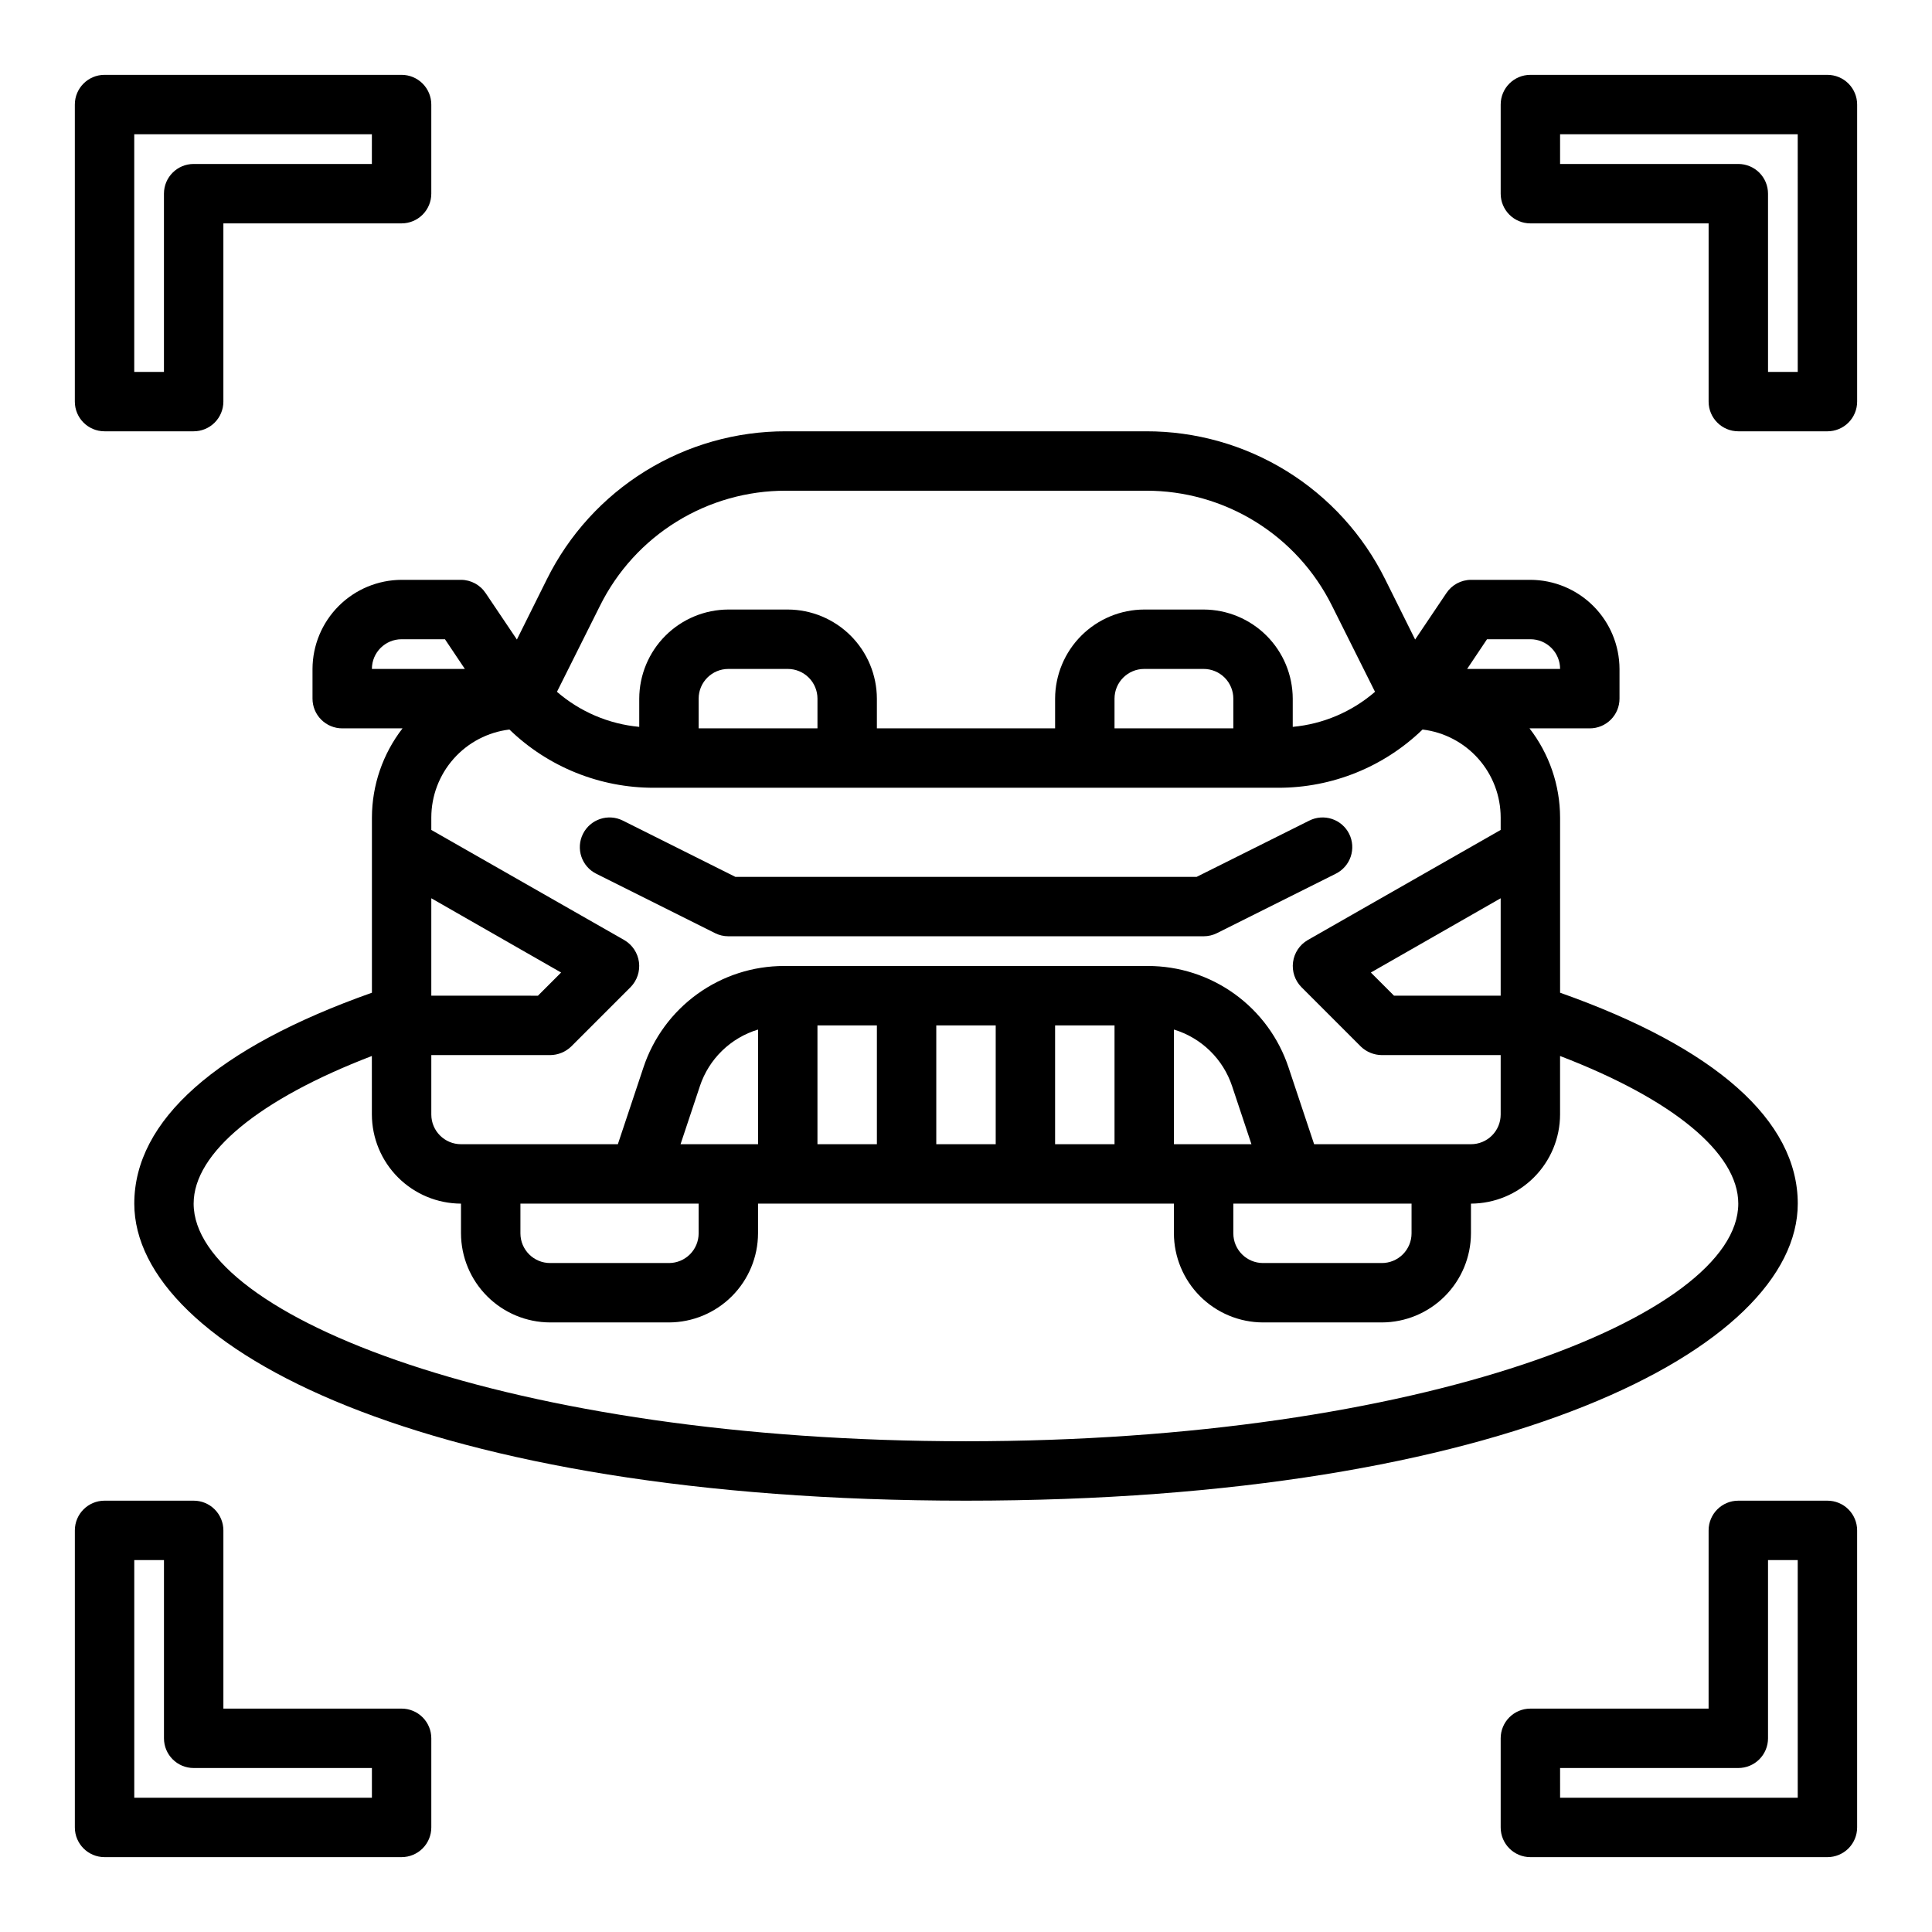
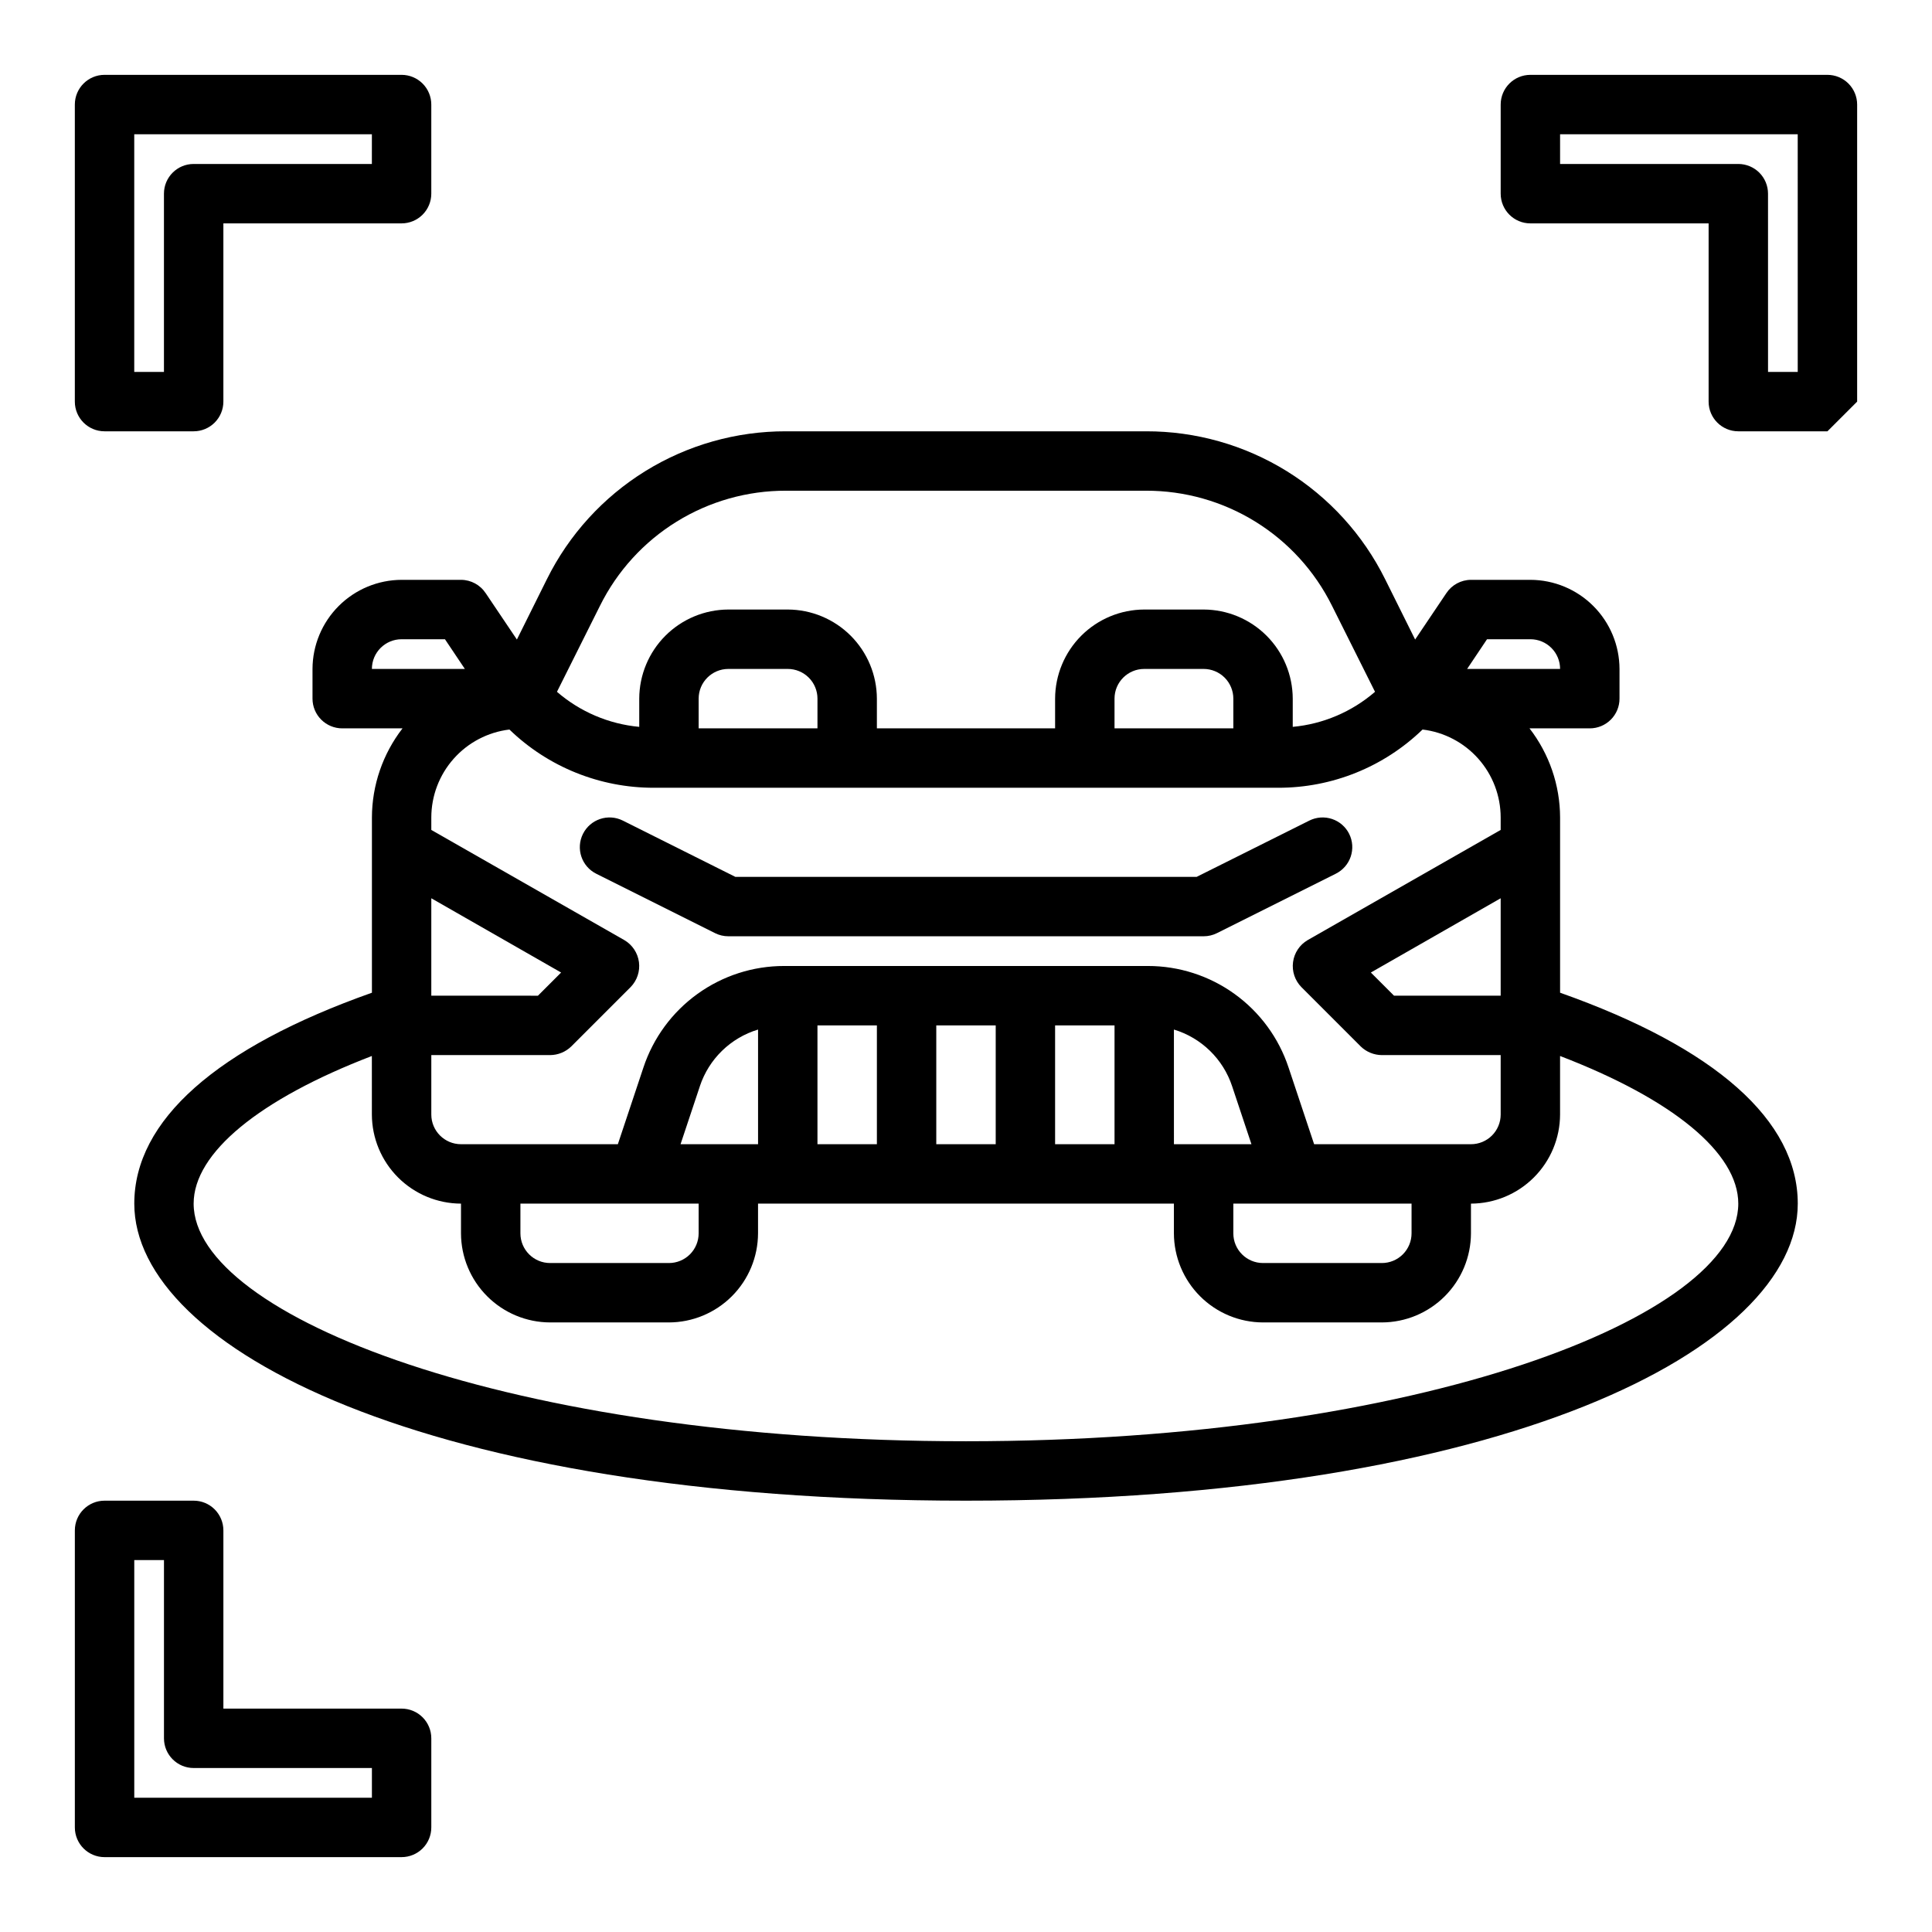
<svg xmlns="http://www.w3.org/2000/svg" fill="#000000" width="800px" height="800px" version="1.1" viewBox="144 144 512 512">
  <g>
-     <path d="m628.29 258.3h-23.617c-4.348 0-7.871-3.523-7.871-7.871v-47.23h-47.234c-4.348 0-7.871-3.527-7.871-7.875v-23.613c0-4.348 3.523-7.875 7.871-7.875h78.723c2.086 0 4.09 0.832 5.566 2.309 1.473 1.477 2.305 3.477 2.305 5.566v78.719c0 2.09-0.832 4.09-2.305 5.566-1.477 1.477-3.481 2.305-5.566 2.305zm-15.742-15.742h7.871l-0.004-62.977h-62.977v7.871h47.234c2.086 0 4.09 0.832 5.566 2.305 1.477 1.477 2.305 3.481 2.305 5.566z" />
+     <path d="m628.29 258.3h-23.617c-4.348 0-7.871-3.523-7.871-7.871v-47.23h-47.234c-4.348 0-7.871-3.527-7.871-7.875v-23.613c0-4.348 3.523-7.875 7.871-7.875h78.723c2.086 0 4.09 0.832 5.566 2.309 1.473 1.477 2.305 3.477 2.305 5.566v78.719zm-15.742-15.742h7.871l-0.004-62.977h-62.977v7.871h47.234c2.086 0 4.09 0.832 5.566 2.305 1.477 1.477 2.305 3.481 2.305 5.566z" />
    <path d="m195.32 258.3h-23.613c-4.348 0-7.875-3.523-7.875-7.871v-78.719c0-4.348 3.527-7.875 7.875-7.875h78.719c2.09 0 4.09 0.832 5.566 2.309 1.477 1.477 2.305 3.477 2.305 5.566v23.613c0 2.09-0.828 4.09-2.305 5.566-1.477 1.477-3.477 2.309-5.566 2.309h-47.23v47.23c0 2.09-0.832 4.09-2.309 5.566-1.477 1.477-3.477 2.305-5.566 2.305zm-15.742-15.742h7.871v-47.234c0-4.348 3.523-7.871 7.871-7.871h47.23l0.004-7.871h-62.977z" />
-     <path d="m628.29 636.16h-78.723c-4.348 0-7.871-3.523-7.871-7.871v-23.617c0-4.348 3.523-7.871 7.871-7.871h47.23l0.004-47.234c0-4.348 3.523-7.871 7.871-7.871h23.617c2.086 0 4.09 0.828 5.566 2.305 1.473 1.477 2.305 3.481 2.305 5.566v78.723c0 2.086-0.832 4.09-2.305 5.566-1.477 1.473-3.481 2.305-5.566 2.305zm-70.848-15.742h62.977l-0.004-62.98h-7.871v47.234c0 2.086-0.828 4.09-2.305 5.566-1.477 1.477-3.481 2.305-5.566 2.305h-47.234z" />
    <path d="m250.43 636.16h-78.719c-4.348 0-7.875-3.523-7.875-7.871v-78.723c0-4.348 3.527-7.871 7.875-7.871h23.613c2.09 0 4.09 0.828 5.566 2.305s2.309 3.481 2.309 5.566v47.23h47.23v0.004c2.09 0 4.09 0.828 5.566 2.305 1.477 1.477 2.305 3.477 2.305 5.566v23.617c0 2.086-0.828 4.09-2.305 5.566-1.477 1.473-3.477 2.305-5.566 2.305zm-70.848-15.746h62.977v-7.871h-47.234c-4.348 0-7.871-3.523-7.871-7.871v-47.234h-7.871z" />
    <path d="m501.55 364.99c-0.934-1.871-2.57-3.293-4.551-3.953-1.98-0.66-4.144-0.508-6.012 0.426l-29.867 14.918h-122.24l-29.828-14.918h0.004c-3.894-1.941-8.621-0.363-10.566 3.527-1.941 3.891-0.363 8.621 3.527 10.562l31.488 15.742v0.004c1.094 0.543 2.297 0.828 3.519 0.824h125.95c1.219 0.004 2.426-0.281 3.516-0.824l31.488-15.742v-0.004c1.879-0.926 3.309-2.559 3.977-4.539 0.668-1.984 0.523-4.152-0.41-6.023z" />
    <path d="m557.44 407.08v-46.445c-0.023-8.551-2.875-16.852-8.105-23.613h15.98c2.086 0 4.09-0.832 5.566-2.309 1.477-1.473 2.305-3.477 2.305-5.566v-7.871c-0.02-6.258-2.512-12.254-6.938-16.676-4.426-4.426-10.422-6.922-16.68-6.938h-15.742c-2.633 0.012-5.086 1.34-6.535 3.539l-8.266 12.281-7.949-15.98c-5.852-11.797-14.887-21.723-26.086-28.652-11.199-6.926-24.117-10.582-37.285-10.551h-95.41c-13.168-0.031-26.082 3.625-37.281 10.551-11.199 6.93-20.238 16.855-26.086 28.652l-7.949 15.98-8.266-12.281h-0.004c-1.449-2.199-3.898-3.527-6.531-3.539h-15.746c-6.258 0.016-12.254 2.512-16.68 6.938-4.422 4.422-6.918 10.418-6.938 16.676v7.871c0 2.09 0.832 4.094 2.309 5.566 1.477 1.477 3.477 2.309 5.566 2.309h15.98c-5.234 6.762-8.086 15.062-8.109 23.613v46.445c-41.172 14.566-62.977 33.852-62.977 55.895 0 38.18 77.223 78.719 220.42 78.719 143.19 0 220.42-40.539 220.42-78.719-0.004-22.043-21.809-41.328-62.98-55.895zm-19.363-93.676h11.492c2.09 0 4.09 0.828 5.566 2.305 1.477 1.477 2.305 3.481 2.305 5.566h-24.637zm-235.06-8.895c4.555-9.168 11.582-16.883 20.293-22.266 8.707-5.383 18.746-8.223 28.984-8.199h95.41c10.238-0.023 20.277 2.816 28.988 8.199 8.707 5.383 15.734 13.098 20.289 22.266l11.414 22.828c-6.121 5.293-13.746 8.543-21.805 9.289v-7.481c-0.02-6.254-2.512-12.25-6.938-16.676-4.426-4.426-10.422-6.918-16.676-6.938h-15.746c-6.258 0.02-12.254 2.512-16.68 6.938-4.422 4.426-6.918 10.422-6.938 16.676v7.871l-47.23 0.004v-7.875c-0.02-6.254-2.512-12.25-6.938-16.676-4.426-4.426-10.422-6.918-16.68-6.938h-15.742c-6.258 0.02-12.254 2.512-16.68 6.938-4.426 4.426-6.918 10.422-6.938 16.676v7.481c-8.059-0.746-15.684-3.996-21.805-9.289zm167.83 24.637v7.871l-31.488 0.004v-7.875c0-4.348 3.523-7.871 7.871-7.871h15.746c2.086 0 4.09 0.832 5.566 2.305 1.473 1.477 2.305 3.481 2.305 5.566zm-110.21 0v7.871l-31.488 0.004v-7.875c0-4.348 3.527-7.871 7.875-7.871h15.742c2.09 0 4.09 0.832 5.566 2.305 1.477 1.477 2.305 3.481 2.305 5.566zm-81.633 8.188c10.262 9.926 23.984 15.457 38.258 15.43h165.47c14.273 0.027 27.996-5.504 38.258-15.43 5.703 0.684 10.957 3.434 14.77 7.727 3.816 4.293 5.926 9.832 5.934 15.574v3.305l-51.168 29.207c-2.113 1.242-3.535 3.391-3.856 5.816-0.324 2.43 0.488 4.871 2.203 6.621l15.742 15.742v0.004c1.5 1.449 3.504 2.266 5.59 2.281h31.488v15.746c0 2.086-0.828 4.09-2.305 5.566-1.477 1.477-3.481 2.305-5.566 2.305h-41.566l-6.769-20.309c-2.594-7.844-7.598-14.668-14.297-19.5-6.703-4.836-14.754-7.434-23.016-7.422h-96.355c-8.262-0.012-16.312 2.586-23.012 7.422-6.699 4.832-11.703 11.656-14.301 19.5l-6.769 20.309h-41.562c-4.348 0-7.875-3.523-7.875-7.871v-15.746h31.488c2.09-0.016 4.09-0.832 5.59-2.281l15.746-15.746c1.711-1.75 2.523-4.191 2.203-6.621-0.324-2.426-1.746-4.574-3.859-5.816l-51.168-29.203v-3.309c0.008-5.742 2.117-11.281 5.934-15.574 3.812-4.293 9.07-7.043 14.77-7.727zm262.69 44.715v25.82h-28.262l-6.141-6.141zm-70.848 80.926h47.23v7.871c0 2.086-0.828 4.09-2.305 5.566-1.477 1.477-3.481 2.305-5.566 2.305h-31.488c-4.348 0-7.871-3.523-7.871-7.871zm-15.742-15.742-0.004-30.391c7.285 2.199 13.043 7.812 15.43 15.035l5.117 15.352zm-15.742-31.488v31.488l-15.75-0.004v-31.488zm-31.488 0v31.488l-15.75-0.004v-31.488zm-31.488 0v31.488l-15.75-0.004v-31.488zm-52.035 31.488 5.117-15.352-0.004-0.004c2.387-7.223 8.145-12.836 15.43-15.035v30.387zm4.797 15.742v7.871c0 2.086-0.828 4.09-2.305 5.566-1.477 1.477-3.477 2.305-5.566 2.305h-31.488c-4.348 0-7.871-3.523-7.871-7.871v-7.871zm-70.848-55.105v-25.82l34.402 19.68-6.141 6.141zm-15.742-86.594c0-4.348 3.523-7.871 7.871-7.871h11.492l5.273 7.871zm157.44 204.67c-120.6 0-204.68-33.219-204.68-62.973 0-13.461 17.477-27.711 47.23-39.125l0.004 15.508c0.02 6.258 2.512 12.254 6.938 16.676 4.426 4.426 10.422 6.922 16.68 6.941v7.871c0.016 6.258 2.512 12.254 6.938 16.676 4.422 4.426 10.418 6.922 16.676 6.938h31.488c6.258-0.016 12.254-2.512 16.68-6.938 4.426-4.422 6.918-10.418 6.938-16.676v-7.871h110.21v7.871c0.02 6.258 2.516 12.254 6.938 16.676 4.426 4.426 10.422 6.922 16.68 6.938h31.488c6.258-0.016 12.254-2.512 16.68-6.938 4.422-4.422 6.918-10.418 6.938-16.676v-7.871c6.258-0.02 12.254-2.516 16.676-6.941 4.426-4.422 6.922-10.418 6.938-16.676v-15.508c29.758 11.414 47.23 25.664 47.23 39.125 0.004 29.754-84.07 62.973-204.67 62.973z" />
  </g>
</svg>